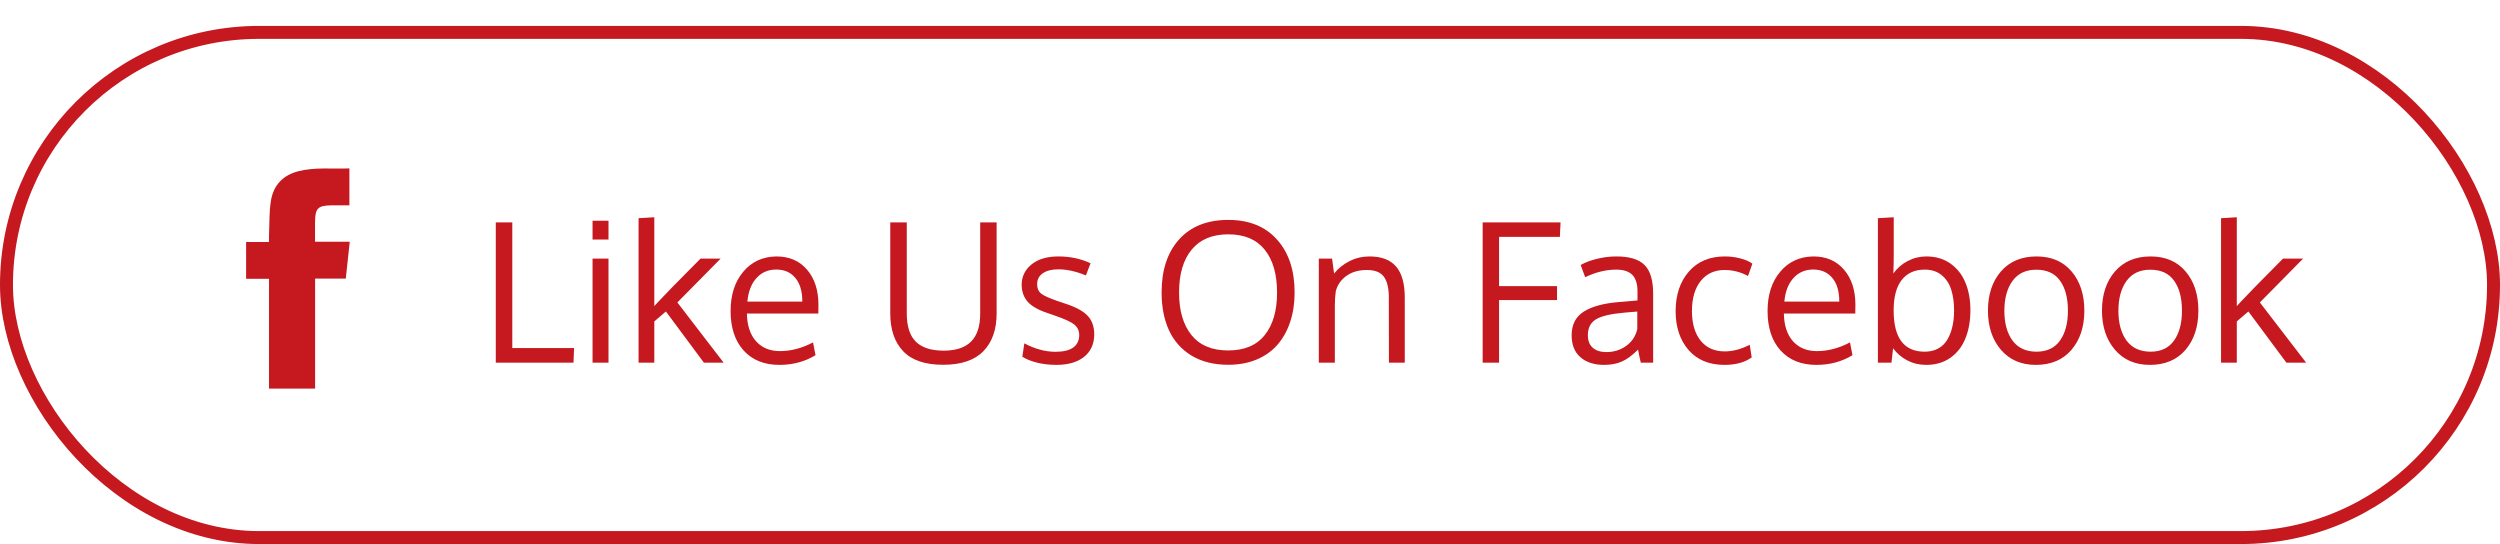
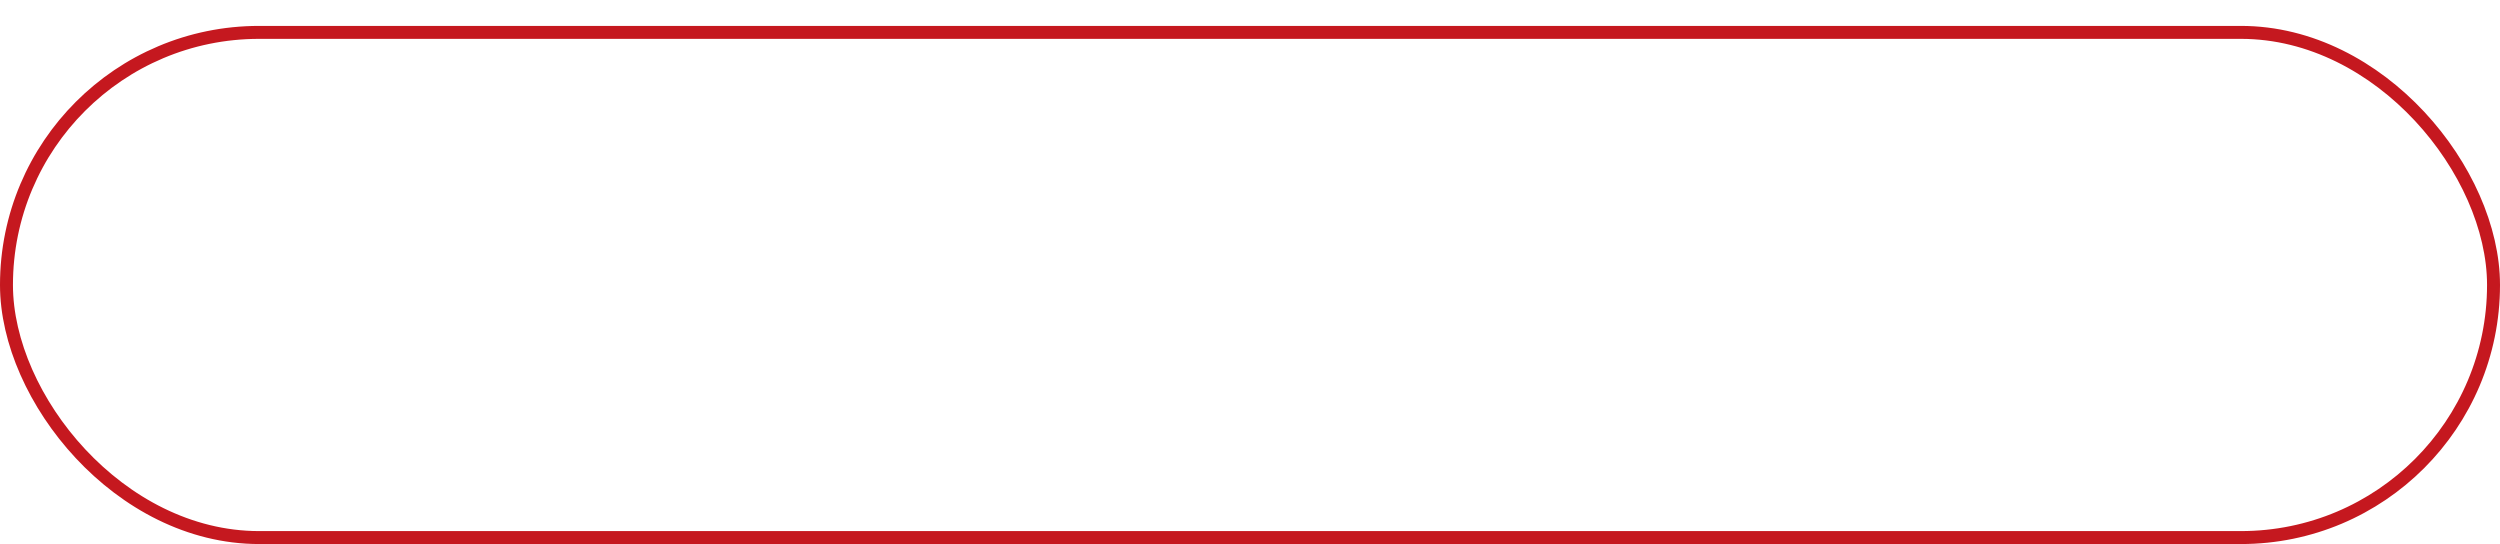
<svg xmlns="http://www.w3.org/2000/svg" width="193" height="42" viewBox="0 0 193 42" fill="none">
  <rect x="0.5" y="2.5" width="192" height="39" rx="19.5" stroke="#C5181F" />
-   <path d="M19 21.522C19 20.558 19 19.633 19 18.681C19.583 18.681 20.142 18.681 20.766 18.681C20.766 18.502 20.76 18.345 20.767 18.191C20.807 17.302 20.774 16.401 20.91 15.529C21.108 14.258 21.885 13.5 23.076 13.208C24.361 12.893 25.659 13.056 26.973 13C26.973 13.967 26.973 14.88 26.973 15.852C26.679 15.852 26.391 15.852 26.103 15.852C25.924 15.852 25.746 15.85 25.567 15.853C24.521 15.872 24.327 16.082 24.32 17.196C24.317 17.668 24.32 18.14 24.32 18.664C25.213 18.664 26.085 18.664 27 18.664C26.895 19.642 26.796 20.563 26.695 21.508C25.906 21.508 25.142 21.508 24.326 21.508C24.326 24.349 24.326 27.165 24.326 30C23.117 30 21.963 30 20.768 30C20.768 27.172 20.768 24.366 20.768 21.523C20.159 21.522 19.591 21.522 19 21.522Z" fill="#C5181F" />
-   <path d="M38.274 28V17.168H39.549V26.872H44.317L44.273 28H38.274ZM46.976 19.965V28H45.745V19.965H46.976ZM46.976 17.043V18.493H45.745V17.043H46.976ZM49.297 28V16.845L50.513 16.772V22.609V23.635C50.542 23.605 50.586 23.557 50.645 23.488C50.704 23.42 50.75 23.369 50.784 23.334C51.209 22.871 52.308 21.748 54.08 19.965H55.633L52.293 23.349L55.867 28H54.344L51.407 24.045L50.513 24.814V28H49.297ZM61.397 21.452C61.041 21.023 60.55 20.808 59.925 20.808C59.3 20.808 58.79 21.03 58.394 21.474C57.998 21.914 57.767 22.517 57.698 23.283H61.939C61.939 22.487 61.758 21.877 61.397 21.452ZM60.166 28.169C58.999 28.169 58.079 27.797 57.405 27.055C56.736 26.313 56.402 25.297 56.402 24.008C56.402 22.763 56.727 21.755 57.376 20.983C58.025 20.207 58.88 19.811 59.94 19.797C60.935 19.797 61.724 20.139 62.305 20.822C62.891 21.501 63.184 22.409 63.184 23.547C63.184 23.605 63.182 23.713 63.177 23.869C63.177 24.025 63.177 24.138 63.177 24.206H57.662C57.676 25.119 57.911 25.832 58.365 26.345C58.824 26.852 59.439 27.106 60.21 27.106C61.06 27.106 61.912 26.882 62.767 26.433L62.957 27.421C62.142 27.919 61.211 28.169 60.166 28.169ZM76.939 17.168V24.199C76.939 25.444 76.597 26.416 75.914 27.114C75.235 27.812 74.2 28.161 72.808 28.161C71.416 28.161 70.389 27.812 69.725 27.114C69.061 26.416 68.728 25.439 68.728 24.184V17.168H70.003V24.206C70.003 25.188 70.235 25.91 70.699 26.374C71.163 26.838 71.88 27.07 72.852 27.07C73.799 27.07 74.505 26.835 74.969 26.367C75.438 25.898 75.672 25.175 75.672 24.199V17.168H76.939ZM81.561 28.169C81.014 28.169 80.508 28.11 80.044 27.993C79.585 27.875 79.212 27.724 78.924 27.539L79.078 26.506C79.893 26.94 80.694 27.158 81.48 27.158C82.671 27.158 83.284 26.738 83.318 25.898C83.318 25.541 83.191 25.261 82.938 25.056C82.684 24.851 82.186 24.621 81.443 24.367L80.835 24.155C80.132 23.92 79.629 23.63 79.327 23.283C79.029 22.936 78.877 22.504 78.873 21.987C78.873 21.357 79.124 20.834 79.627 20.419C80.135 20.004 80.828 19.797 81.707 19.797C82.615 19.797 83.443 19.973 84.19 20.324L83.831 21.262C83.074 20.949 82.366 20.793 81.707 20.793C81.194 20.793 80.791 20.895 80.499 21.101C80.21 21.301 80.066 21.584 80.066 21.95C80.066 22.263 80.171 22.502 80.381 22.668C80.591 22.834 81.011 23.024 81.641 23.239C81.802 23.298 82.005 23.366 82.249 23.444C83.06 23.708 83.633 24.02 83.97 24.382C84.307 24.738 84.476 25.222 84.476 25.832C84.466 26.574 84.2 27.15 83.677 27.561C83.155 27.966 82.449 28.169 81.561 28.169ZM91.023 22.587C91.023 23.979 91.343 25.073 91.983 25.869C92.623 26.66 93.567 27.055 94.817 27.055C96.067 27.055 97.007 26.66 97.637 25.869C98.272 25.078 98.589 23.984 98.589 22.587C98.589 21.162 98.269 20.056 97.63 19.27C96.995 18.483 96.06 18.09 94.825 18.09C93.589 18.09 92.647 18.483 91.998 19.27C91.348 20.056 91.023 21.162 91.023 22.587ZM99.944 22.587C99.944 23.413 99.83 24.167 99.6 24.851C99.376 25.534 99.048 26.123 98.619 26.616C98.194 27.104 97.657 27.485 97.007 27.758C96.358 28.027 95.628 28.161 94.817 28.161C93.724 28.161 92.786 27.929 92.005 27.465C91.228 26.997 90.645 26.347 90.254 25.517C89.869 24.682 89.676 23.703 89.676 22.58C89.676 20.847 90.127 19.48 91.031 18.479C91.934 17.477 93.199 16.977 94.825 16.977C96.426 16.977 97.679 17.482 98.582 18.493C99.49 19.499 99.944 20.864 99.944 22.587ZM101.812 28V19.965H102.837L102.991 21.115C103.309 20.72 103.704 20.402 104.178 20.163C104.656 19.919 105.171 19.797 105.723 19.797C106.651 19.797 107.337 20.058 107.781 20.581C108.226 21.098 108.448 21.896 108.448 22.976V28H107.225C107.225 24.777 107.222 23.051 107.217 22.822C107.198 22.138 107.059 21.638 106.8 21.32C106.546 21.003 106.119 20.844 105.518 20.844C104.888 20.844 104.363 20.996 103.943 21.298C103.523 21.601 103.25 21.994 103.123 22.477C103.074 22.805 103.05 23.181 103.05 23.605V28H101.812ZM115.728 28H114.461V17.168H120.474L120.423 18.288H115.728V22.089H120.203V23.166H115.728V28ZM124.012 27.18C124.593 27.18 125.103 27.021 125.542 26.704C125.987 26.381 126.272 25.949 126.399 25.407V24.052C126.375 24.052 126.226 24.064 125.953 24.089C125.684 24.113 125.508 24.128 125.425 24.133C124.366 24.226 123.626 24.399 123.206 24.653C122.791 24.907 122.583 25.314 122.583 25.876C122.583 26.306 122.71 26.63 122.964 26.85C123.218 27.07 123.567 27.18 124.012 27.18ZM126.67 28C126.597 27.688 126.526 27.351 126.458 26.989C126.014 27.434 125.596 27.741 125.206 27.912C124.815 28.083 124.356 28.169 123.829 28.169C123.077 28.169 122.471 27.973 122.012 27.582C121.558 27.187 121.331 26.621 121.331 25.883C121.331 25.063 121.641 24.455 122.261 24.06C122.886 23.664 123.785 23.418 124.957 23.32C125.118 23.305 125.359 23.286 125.682 23.261C126.009 23.232 126.253 23.21 126.414 23.195V22.485C126.414 21.919 126.282 21.498 126.019 21.225C125.755 20.952 125.34 20.815 124.773 20.815C123.982 20.815 123.184 21.01 122.378 21.401C122.354 21.342 122.291 21.174 122.188 20.895C122.085 20.612 122.032 20.466 122.027 20.456C122.383 20.256 122.806 20.097 123.294 19.98C123.787 19.858 124.288 19.797 124.795 19.797C125.796 19.797 126.517 20.017 126.956 20.456C127.4 20.891 127.623 21.633 127.623 22.683V28H126.67ZM133.13 28.169C131.949 28.169 131.023 27.785 130.354 27.019C129.69 26.252 129.358 25.248 129.358 24.008C129.363 22.758 129.703 21.745 130.376 20.969C131.055 20.188 131.983 19.797 133.16 19.797C133.575 19.797 133.975 19.848 134.361 19.951C134.751 20.053 135.059 20.188 135.284 20.354L134.947 21.306C134.375 20.998 133.772 20.844 133.138 20.844C132.361 20.844 131.746 21.127 131.292 21.694C130.843 22.26 130.618 23.034 130.618 24.016C130.618 24.973 130.84 25.732 131.285 26.294C131.734 26.85 132.354 27.128 133.145 27.128C133.775 27.128 134.419 26.957 135.079 26.616L135.232 27.59C134.7 27.976 134 28.169 133.13 28.169ZM141.451 21.452C141.094 21.023 140.604 20.808 139.979 20.808C139.354 20.808 138.843 21.03 138.448 21.474C138.052 21.914 137.82 22.517 137.752 23.283H141.993C141.993 22.487 141.812 21.877 141.451 21.452ZM140.22 28.169C139.053 28.169 138.133 27.797 137.459 27.055C136.79 26.313 136.456 25.297 136.456 24.008C136.456 22.763 136.78 21.755 137.43 20.983C138.079 20.207 138.934 19.811 139.993 19.797C140.989 19.797 141.778 20.139 142.359 20.822C142.945 21.501 143.238 22.409 143.238 23.547C143.238 23.605 143.235 23.713 143.23 23.869C143.23 24.025 143.23 24.138 143.23 24.206H137.715C137.73 25.119 137.964 25.832 138.418 26.345C138.877 26.852 139.493 27.106 140.264 27.106C141.114 27.106 141.966 26.882 142.82 26.433L143.011 27.421C142.195 27.919 141.265 28.169 140.22 28.169ZM148.592 20.815C147.815 20.815 147.22 21.084 146.805 21.621C146.395 22.153 146.189 22.936 146.189 23.972C146.189 26.091 146.988 27.15 148.584 27.15C148.98 27.15 149.327 27.07 149.625 26.909C149.927 26.743 150.164 26.513 150.335 26.22C150.511 25.922 150.64 25.588 150.723 25.217C150.811 24.846 150.855 24.433 150.855 23.979C150.855 23.364 150.782 22.827 150.635 22.368C150.494 21.909 150.25 21.535 149.903 21.247C149.556 20.959 149.119 20.815 148.592 20.815ZM148.716 19.797C149.429 19.797 150.044 19.977 150.562 20.339C151.08 20.7 151.468 21.191 151.727 21.811C151.985 22.431 152.115 23.142 152.115 23.942C152.115 24.773 151.985 25.502 151.727 26.132C151.473 26.762 151.084 27.26 150.562 27.627C150.044 27.988 149.424 28.169 148.702 28.169C148.169 28.169 147.684 28.054 147.244 27.824C146.805 27.595 146.438 27.282 146.146 26.887L146.021 28H144.974V16.845L146.197 16.772V19.431C146.197 20.085 146.187 20.646 146.167 21.115C146.451 20.71 146.817 20.39 147.266 20.156C147.72 19.916 148.204 19.797 148.716 19.797ZM154.737 24.001C154.737 24.953 154.947 25.717 155.367 26.294C155.792 26.865 156.409 27.15 157.22 27.15C158.021 27.15 158.624 26.865 159.029 26.294C159.439 25.722 159.644 24.953 159.644 23.986C159.644 23.005 159.441 22.233 159.036 21.672C158.636 21.105 158.023 20.822 157.198 20.822C156.397 20.822 155.787 21.11 155.367 21.686C154.947 22.263 154.737 23.034 154.737 24.001ZM160.911 23.979C160.911 25.224 160.579 26.235 159.915 27.011C159.251 27.783 158.333 28.169 157.161 28.169C156.033 28.169 155.135 27.778 154.466 26.997C153.802 26.215 153.47 25.212 153.47 23.986C153.47 22.736 153.804 21.726 154.473 20.954C155.142 20.183 156.06 19.797 157.227 19.797C158.375 19.797 159.275 20.185 159.93 20.961C160.584 21.733 160.911 22.739 160.911 23.979ZM163.541 24.001C163.541 24.953 163.75 25.717 164.17 26.294C164.595 26.865 165.213 27.15 166.023 27.15C166.824 27.15 167.427 26.865 167.833 26.294C168.243 25.722 168.448 24.953 168.448 23.986C168.448 23.005 168.245 22.233 167.84 21.672C167.439 21.105 166.827 20.822 166.001 20.822C165.201 20.822 164.59 21.11 164.17 21.686C163.75 22.263 163.541 23.034 163.541 24.001ZM169.715 23.979C169.715 25.224 169.383 26.235 168.719 27.011C168.055 27.783 167.137 28.169 165.965 28.169C164.837 28.169 163.938 27.778 163.27 26.997C162.605 26.215 162.273 25.212 162.273 23.986C162.273 22.736 162.608 21.726 163.277 20.954C163.946 20.183 164.864 19.797 166.031 19.797C167.178 19.797 168.079 20.185 168.733 20.961C169.388 21.733 169.715 22.739 169.715 23.979ZM171.465 28V16.845L172.681 16.772V22.609V23.635C172.71 23.605 172.754 23.557 172.813 23.488C172.872 23.42 172.918 23.369 172.952 23.334C173.377 22.871 174.476 21.748 176.248 19.965H177.801L174.461 23.349L178.035 28H176.512L173.575 24.045L172.681 24.814V28H171.465Z" fill="#C5181F" />
</svg>